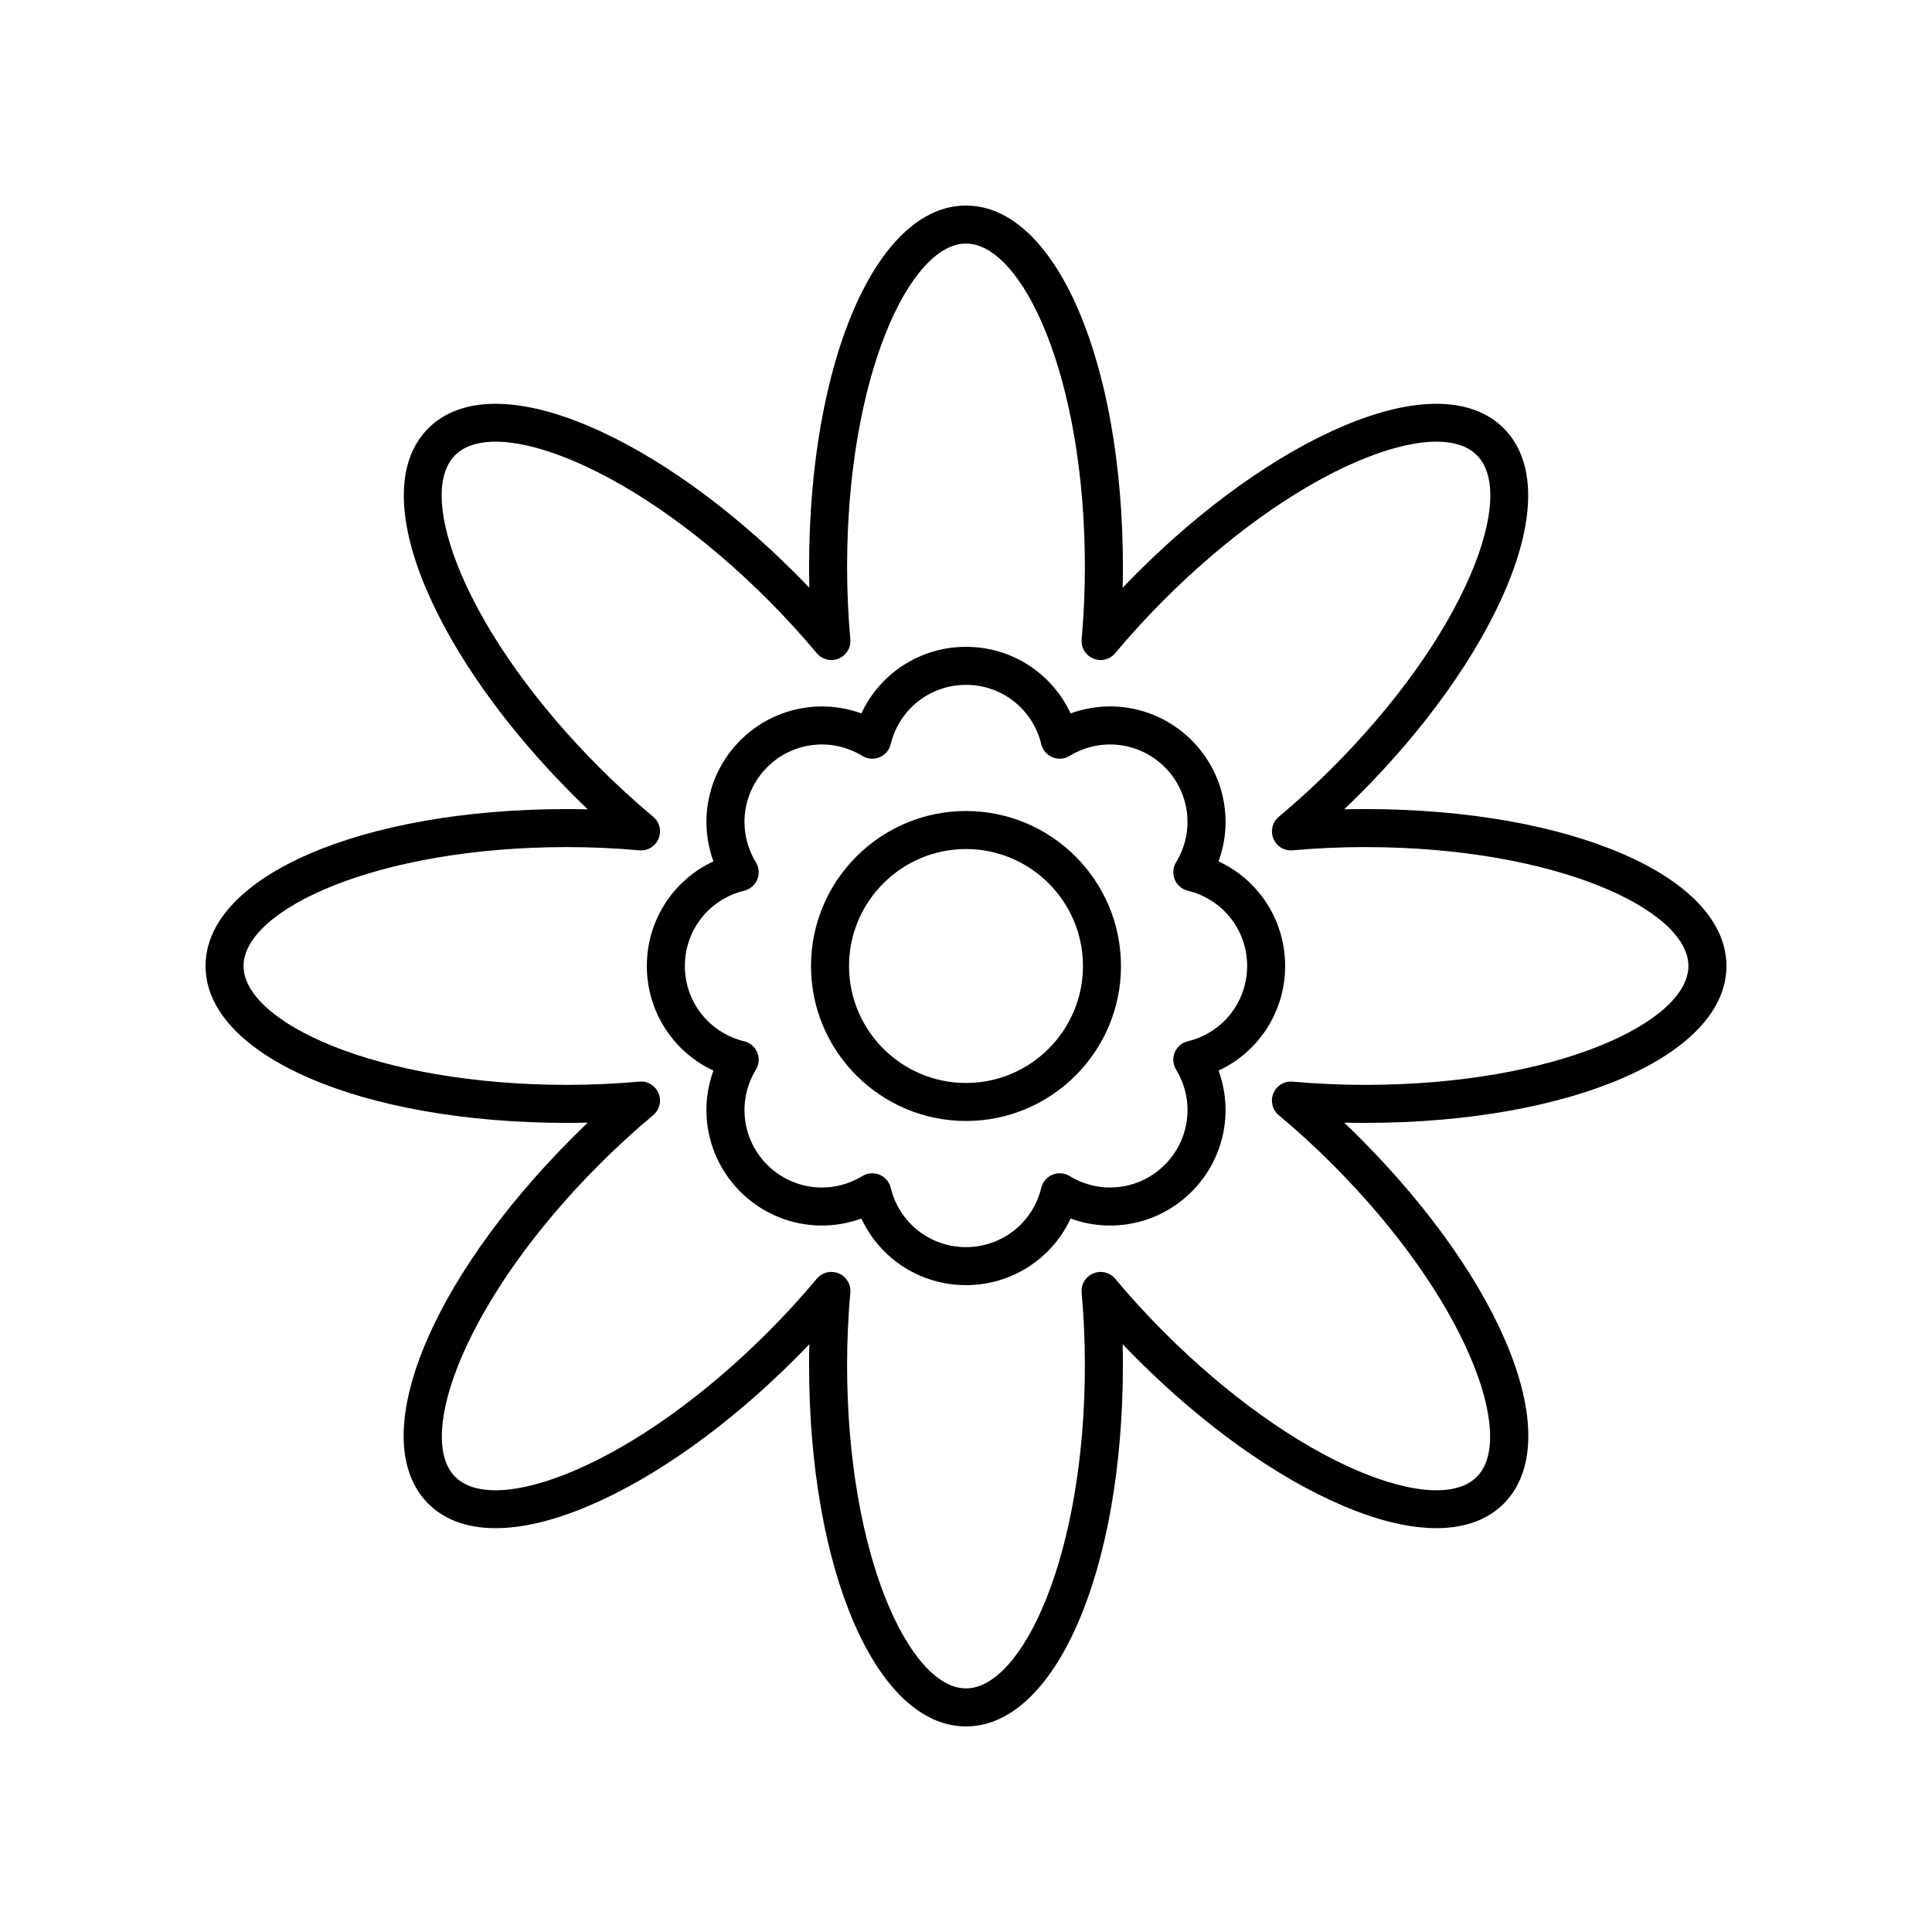
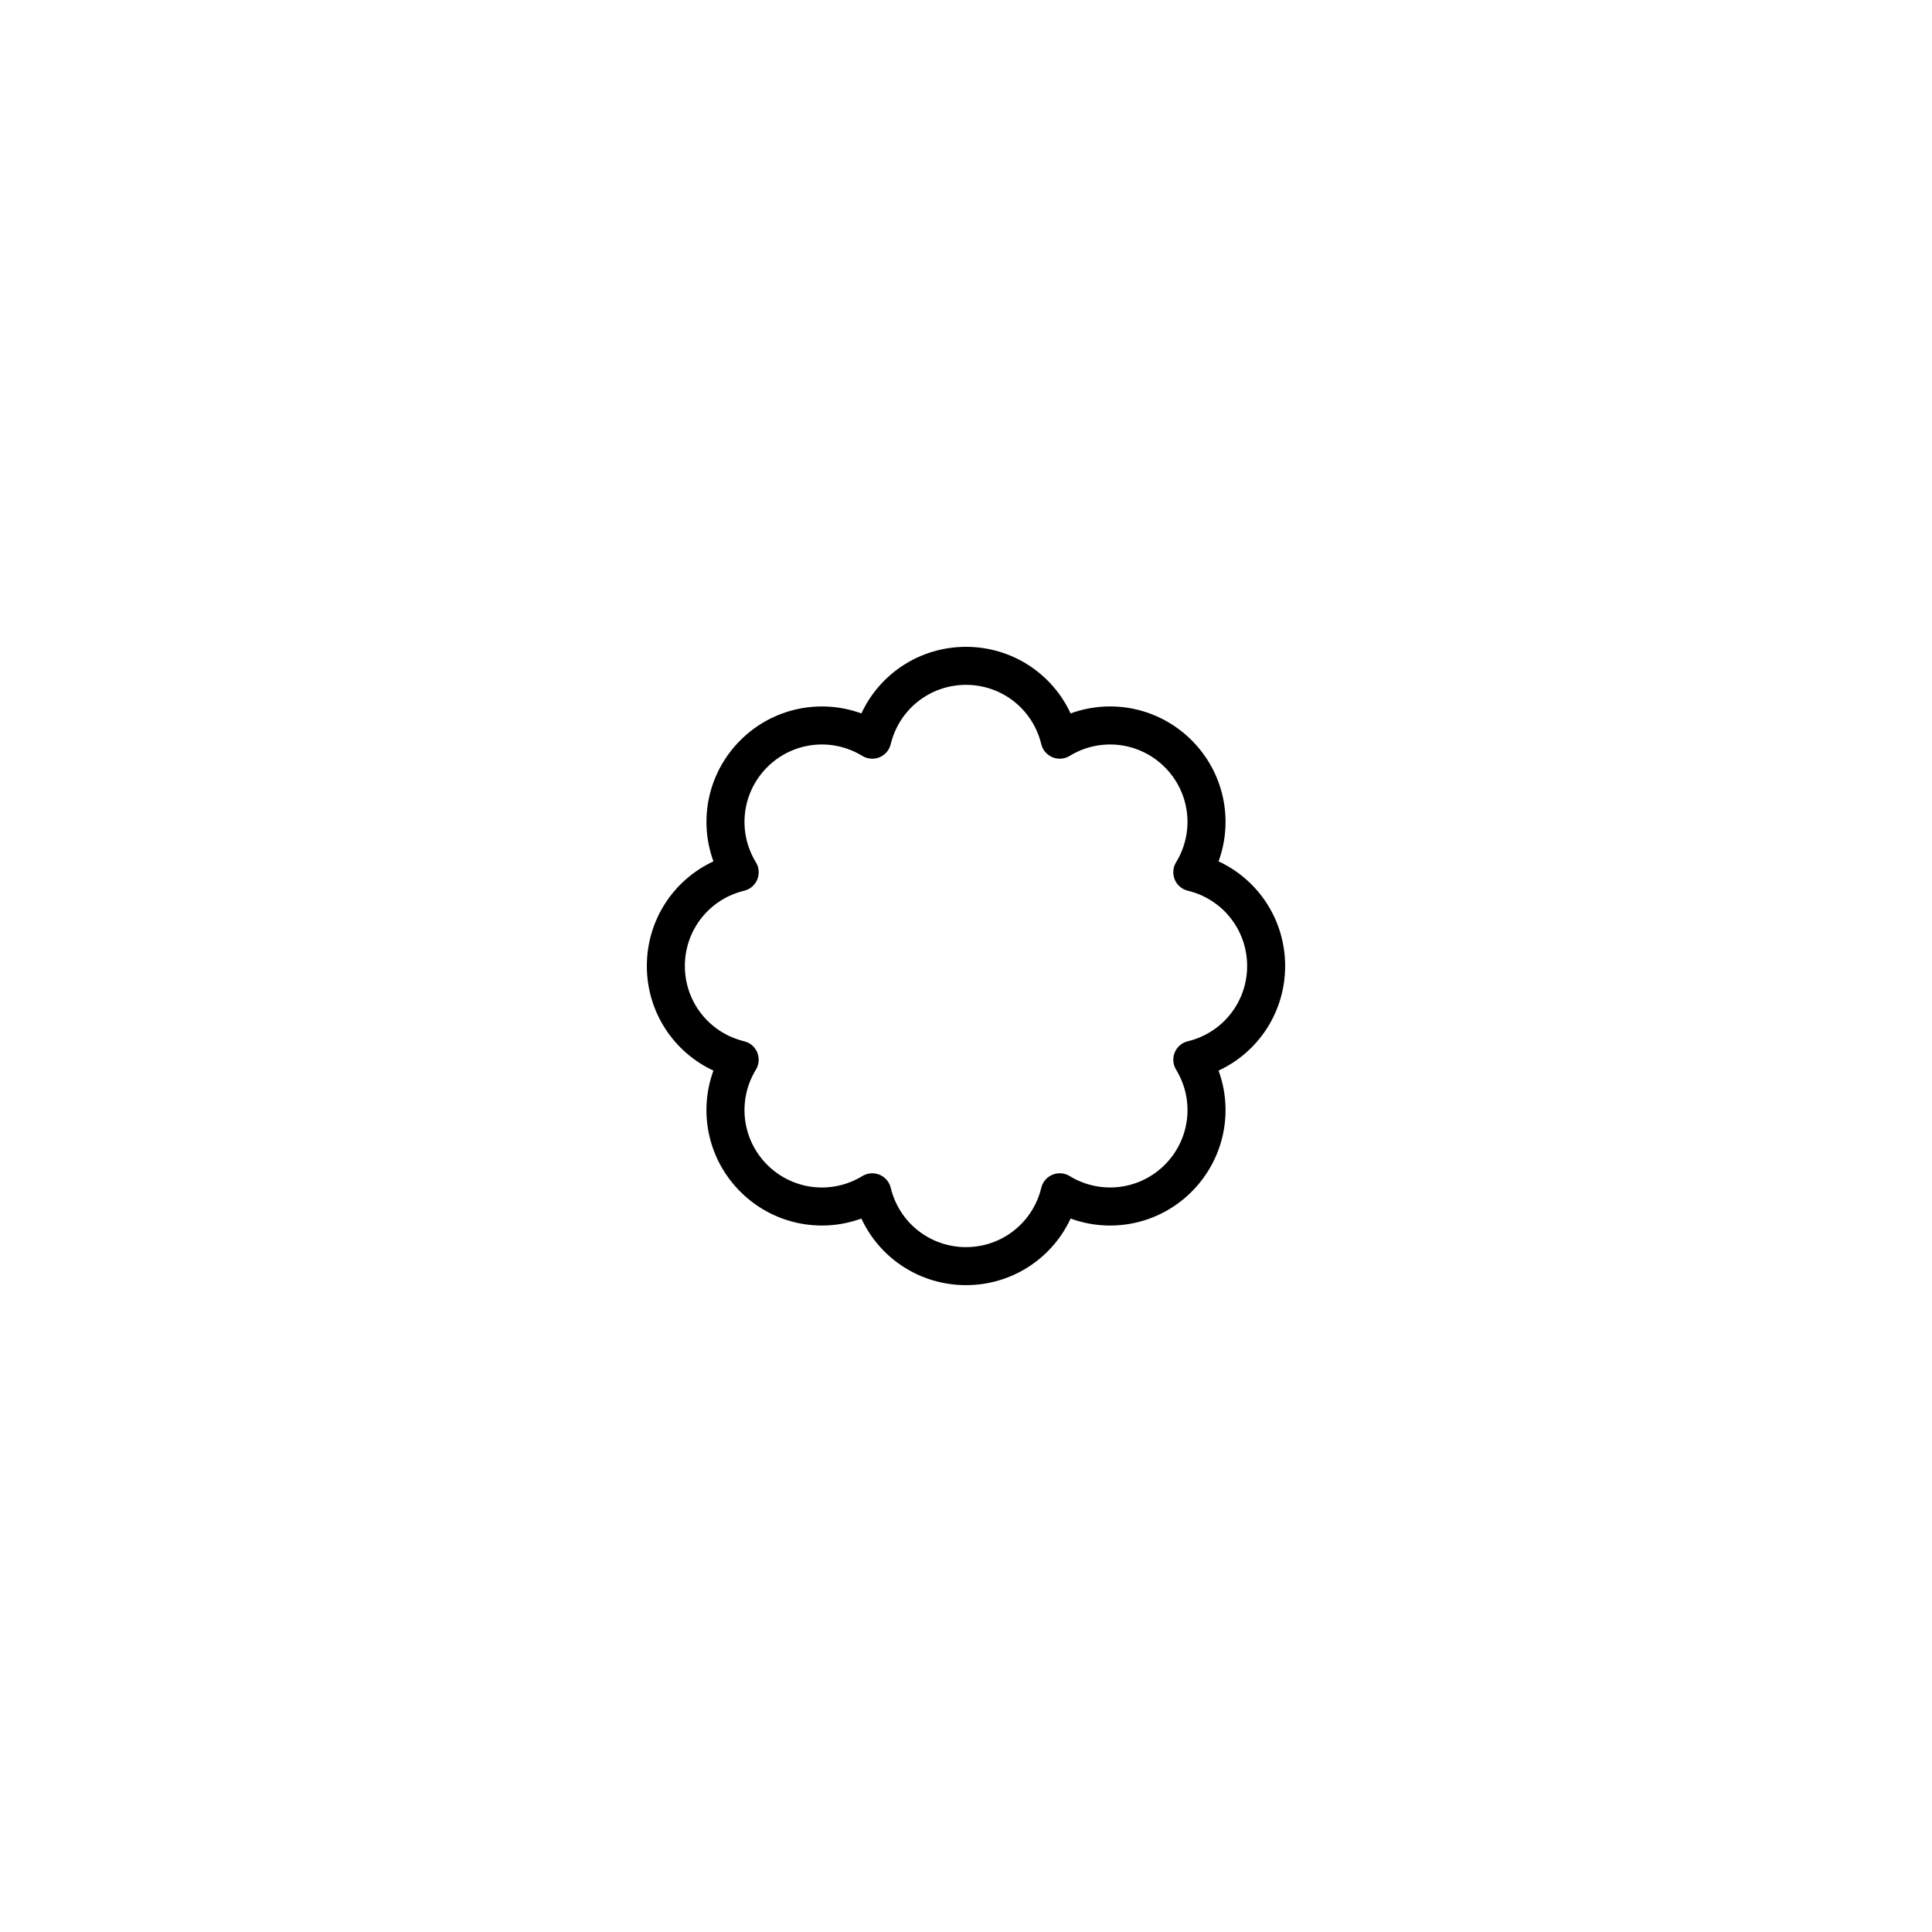
<svg xmlns="http://www.w3.org/2000/svg" fill="#000000" width="800px" height="800px" version="1.1" viewBox="144 144 512 512">
  <g>
-     <path d="m505.69 358.41c-1.812 0-3.637 0.023-5.465 0.07 1.328-1.266 2.633-2.539 3.91-3.816 17.594-17.59 31.41-36.965 38.902-54.555 8.109-19.027 7.918-34.16-0.543-42.613-8.453-8.453-23.59-8.656-42.613-0.543-17.59 7.492-36.965 21.309-54.555 38.902-1.277 1.273-2.555 2.582-3.816 3.91 0.043-1.832 0.07-3.656 0.07-5.465 0-54.629-17.879-95.828-41.582-95.828s-41.582 41.199-41.582 95.832c0 1.812 0.023 3.637 0.07 5.465-1.266-1.328-2.539-2.633-3.816-3.91-17.59-17.594-36.965-31.41-54.555-38.902-19.02-8.113-34.164-7.91-42.613 0.543-8.457 8.453-8.648 23.586-0.543 42.613 7.492 17.59 21.309 36.965 38.902 54.555 1.273 1.277 2.582 2.555 3.91 3.816-1.832-0.043-3.656-0.07-5.465-0.07-54.633-0.004-95.832 17.875-95.832 41.582 0 23.703 41.199 41.582 95.832 41.582 1.812 0 3.637-0.023 5.461-0.07-1.324 1.266-2.629 2.535-3.906 3.812-38.633 38.633-55.125 80.406-38.363 97.172 8.449 8.453 23.59 8.656 42.613 0.543 17.59-7.492 36.965-21.309 54.555-38.902 1.277-1.273 2.555-2.582 3.816-3.91-0.043 1.832-0.07 3.656-0.07 5.465 0 54.629 17.879 95.832 41.586 95.832 23.703 0 41.582-41.199 41.582-95.832 0-1.812-0.023-3.637-0.07-5.465 1.266 1.328 2.539 2.633 3.816 3.91 17.59 17.594 36.965 31.41 54.555 38.902 19.02 8.113 34.16 7.91 42.613-0.543 16.762-16.762 0.27-58.539-38.363-97.172-1.277-1.277-2.582-2.547-3.906-3.812 1.824 0.043 3.652 0.07 5.461 0.07 54.633 0 95.836-17.879 95.836-41.582 0-23.707-41.203-41.586-95.832-41.586zm0 73.094c-6.301 0-12.738-0.289-19.125-0.855-2.242-0.203-4.254 1.059-5.102 3.09-0.84 2.031-0.27 4.379 1.418 5.789 4.945 4.144 9.699 8.488 14.129 12.922 35.734 35.738 48.898 72.383 38.363 82.922-5.269 5.273-16.773 4.688-31.543-1.605-16.43-7-34.672-20.055-51.375-36.758-4.43-4.43-8.777-9.18-12.926-14.129-1.418-1.684-3.766-2.258-5.789-1.418-2.031 0.84-3.285 2.906-3.09 5.102 0.566 6.387 0.855 12.82 0.855 19.125 0 50.539-16.605 85.754-31.508 85.754s-31.508-35.219-31.508-85.758c0-6.301 0.289-12.738 0.855-19.125 0.195-2.195-1.059-4.262-3.09-5.102-0.625-0.262-1.277-0.383-1.93-0.383-1.457 0-2.883 0.633-3.863 1.801-4.148 4.949-8.496 9.703-12.926 14.129-16.703 16.703-34.945 29.758-51.375 36.758-14.77 6.293-26.273 6.879-31.543 1.605-10.539-10.539 2.629-47.184 38.363-82.922 4.434-4.434 9.188-8.777 14.129-12.922 1.688-1.41 2.258-3.758 1.418-5.789-0.848-2.031-2.883-3.301-5.102-3.09-6.387 0.566-12.82 0.855-19.125 0.855-50.535 0.004-85.754-16.602-85.754-31.504s35.219-31.508 85.758-31.508c6.301 0 12.738 0.289 19.125 0.855 2.231 0.207 4.262-1.059 5.102-3.09s0.27-4.379-1.418-5.789c-4.949-4.148-9.703-8.496-14.129-12.926-16.703-16.703-29.758-34.945-36.758-51.375-6.293-14.77-6.879-26.27-1.605-31.543 5.269-5.269 16.773-4.688 31.543 1.605 16.43 7 34.672 20.055 51.375 36.758 4.43 4.43 8.777 9.18 12.926 14.129 1.418 1.688 3.769 2.269 5.789 1.418 2.031-0.84 3.285-2.906 3.09-5.102-0.566-6.391-0.855-12.828-0.855-19.125 0-50.539 16.605-85.758 31.508-85.758s31.508 35.219 31.508 85.758c0 6.297-0.289 12.734-0.855 19.125-0.195 2.195 1.059 4.262 3.09 5.102 2.023 0.84 4.375 0.266 5.789-1.418 4.148-4.949 8.496-9.703 12.926-14.129 16.703-16.703 34.945-29.758 51.375-36.758 14.77-6.293 26.273-6.875 31.543-1.605 5.273 5.273 4.688 16.773-1.605 31.543-7 16.43-20.055 34.672-36.758 51.375-4.43 4.43-9.18 8.777-14.129 12.926-1.688 1.41-2.258 3.758-1.418 5.789 0.848 2.031 2.848 3.285 5.102 3.09 6.387-0.566 12.82-0.855 19.125-0.855 50.539 0 85.754 16.605 85.754 31.508s-35.215 31.508-85.754 31.508z" />
    <path d="m466.93 372.27c4.023-11.008 1.434-23.523-7.125-32.082-8.562-8.555-21.066-11.145-32.082-7.125-4.941-10.633-15.621-17.648-27.723-17.648s-22.785 7.016-27.723 17.648c-10.996-4.004-23.523-1.434-32.082 7.125-8.555 8.562-11.148 21.078-7.125 32.082-10.637 4.941-17.652 15.621-17.652 27.727 0 12.102 7.016 22.785 17.648 27.723-4.023 11.008-1.434 23.523 7.125 32.082 8.562 8.555 21.066 11.141 32.082 7.125 4.941 10.633 15.621 17.648 27.727 17.648 12.102 0 22.785-7.016 27.723-17.648 11.012 4.019 23.527 1.438 32.082-7.125 8.555-8.562 11.148-21.078 7.125-32.082 10.633-4.941 17.648-15.621 17.648-27.723 0-12.105-7.016-22.785-17.648-27.727zm-8.141 47.672c-1.566 0.375-2.859 1.48-3.473 2.965-0.613 1.492-0.48 3.184 0.355 4.555 4.965 8.117 3.734 18.488-2.988 25.215-6.727 6.723-17.098 7.945-25.215 2.988-1.383-0.84-3.07-0.969-4.555-0.355-1.484 0.613-2.594 1.91-2.965 3.473-2.238 9.258-10.441 15.719-19.949 15.719-9.512 0-17.711-6.461-19.945-15.715-0.375-1.566-1.48-2.859-2.965-3.473-0.621-0.254-1.273-0.383-1.93-0.383-0.914 0-1.824 0.25-2.629 0.738-8.121 4.965-18.488 3.734-25.215-2.988-6.723-6.727-7.949-17.098-2.988-25.215 0.836-1.371 0.969-3.066 0.355-4.555-0.613-1.484-1.91-2.594-3.473-2.965-9.258-2.238-15.715-10.441-15.715-19.949 0-9.512 6.461-17.711 15.715-19.945 1.566-0.375 2.859-1.48 3.473-2.965 0.613-1.492 0.48-3.184-0.355-4.555-4.965-8.117-3.734-18.488 2.988-25.215 6.723-6.727 17.094-7.957 25.215-2.988 1.379 0.832 3.066 0.965 4.555 0.355 1.484-0.613 2.594-1.91 2.965-3.473 2.234-9.262 10.438-15.719 19.949-15.719s17.711 6.461 19.945 15.715c0.375 1.566 1.48 2.859 2.965 3.473 1.492 0.621 3.18 0.48 4.555-0.355 8.121-4.965 18.488-3.734 25.215 2.988 6.723 6.727 7.949 17.098 2.988 25.215-0.836 1.371-0.969 3.066-0.355 4.555 0.613 1.484 1.91 2.594 3.473 2.965 9.258 2.234 15.719 10.438 15.719 19.949 0 9.508-6.461 17.711-15.715 19.945z" />
-     <path d="m400 358.93c-22.648 0-41.074 18.426-41.074 41.074 0 22.645 18.426 41.07 41.074 41.07 22.645 0 41.07-18.426 41.07-41.07 0-22.648-18.426-41.074-41.07-41.074zm0 72.07c-17.094 0-30.996-13.902-30.996-30.996s13.902-30.996 30.996-30.996c17.09 0 30.996 13.902 30.996 30.996 0 17.09-13.906 30.996-30.996 30.996z" />
  </g>
</svg>